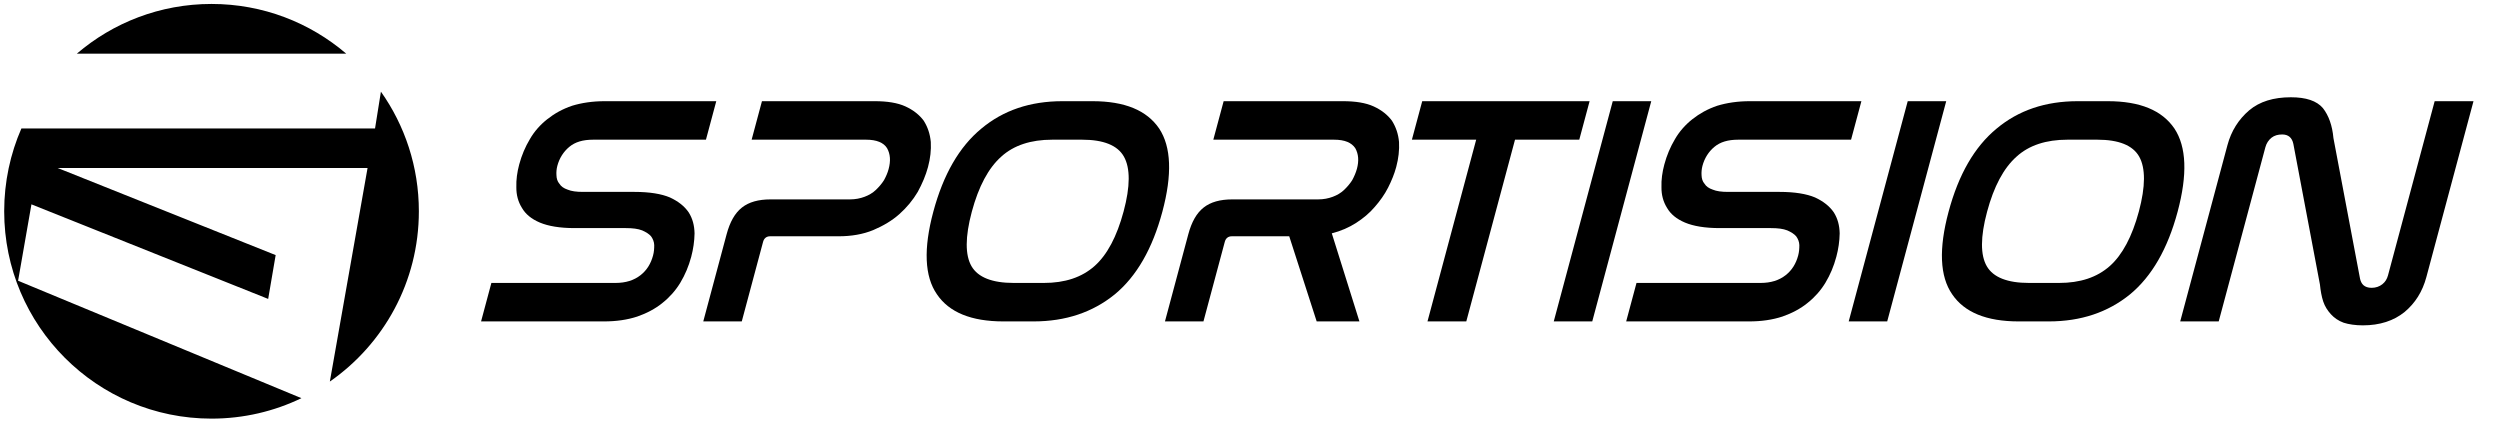
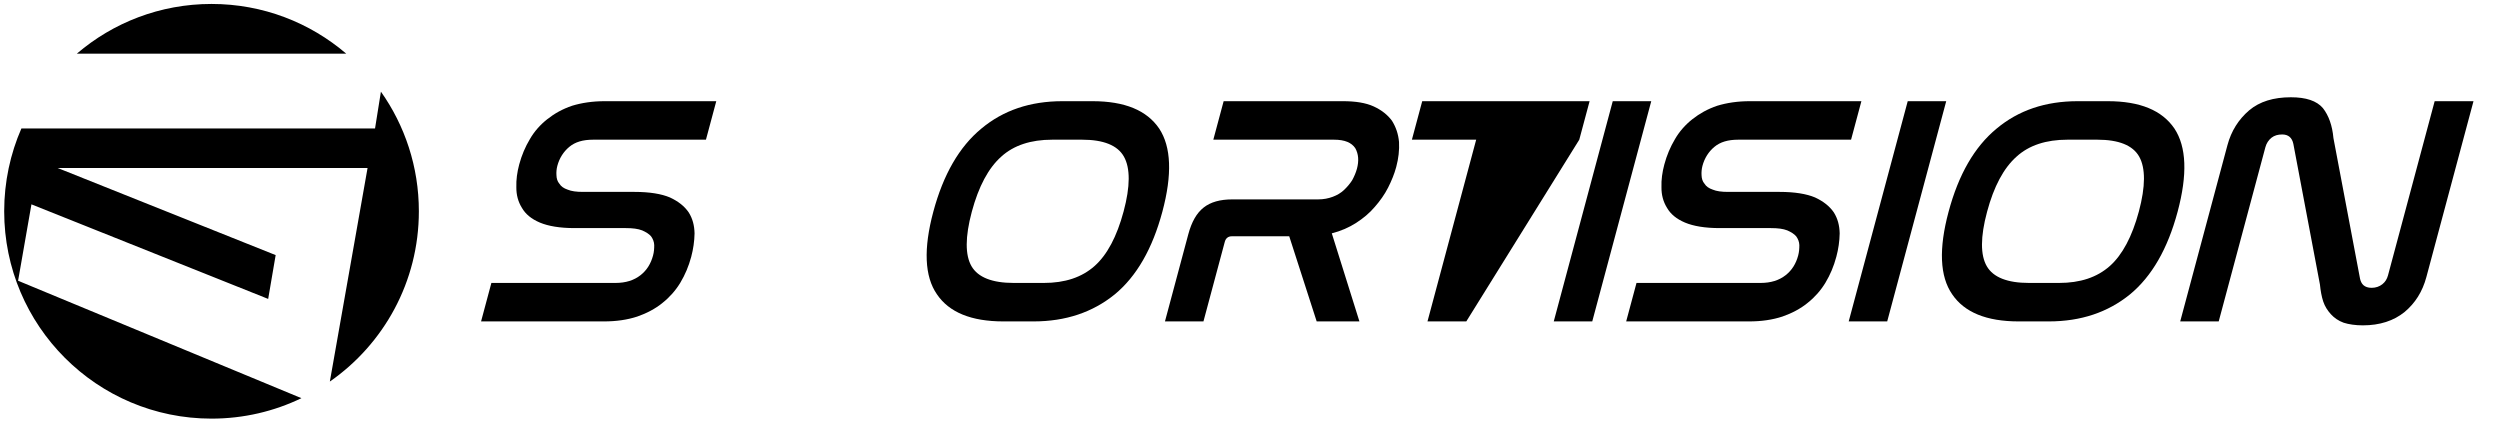
<svg xmlns="http://www.w3.org/2000/svg" width="100%" height="100%" viewBox="0 0 511 86" version="1.1" xml:space="preserve" style="fill-rule:evenodd;clip-rule:evenodd;stroke-linejoin:round;stroke-miterlimit:2;">
  <g>
    <g transform="matrix(1,0,0,1,77.86,67.641)">
      <path d="M0,-48.907L-1.202,-41.386L-73.486,-41.386C-75.748,-36.201 -77.003,-30.474 -77.003,-24.454C-77.003,-1.049 -58.03,17.926 -34.623,17.926C-28.039,17.926 -21.804,16.425 -16.249,13.745L-74.163,-10.256L-71.433,-25.873L-23.045,-6.541L-21.515,-15.499L-66.081,-33.304L-2.73,-33.304L-10.441,10.351C0.56,2.698 7.756,-10.04 7.756,-24.454C7.756,-33.562 4.886,-41.996 0,-48.907M-7.092,-56.672L-62.154,-56.672C-54.749,-63.009 -45.132,-66.833 -34.623,-66.833C-24.114,-66.833 -14.496,-63.009 -7.092,-56.672" />
    </g>
    <g transform="matrix(1,0,0,1,146.406,65.698)">
      <path d="M0,-45.015L-2.111,-37.145L-25.185,-37.145C-27.251,-37.145 -28.842,-36.68 -30.044,-35.677C-31.247,-34.678 -32.074,-33.344 -32.485,-31.807C-32.662,-31.143 -32.707,-30.474 -32.666,-29.878C-32.648,-29.208 -32.472,-28.607 -32.065,-28.142C-31.739,-27.608 -31.184,-27.206 -30.388,-26.939C-29.611,-26.609 -28.575,-26.474 -27.242,-26.474L-16.706,-26.474C-13.637,-26.474 -11.21,-26.072 -9.474,-25.339C-7.752,-24.539 -6.486,-23.541 -5.627,-22.27C-4.832,-21.005 -4.475,-19.603 -4.439,-18.003C-4.466,-16.403 -4.696,-14.803 -5.121,-13.203C-5.641,-11.269 -6.373,-9.537 -7.336,-7.933C-8.299,-6.333 -9.542,-4.932 -10.979,-3.797C-12.435,-2.599 -14.215,-1.664 -16.132,-0.999C-18.175,-0.33 -20.399,0 -23.002,0L-48.075,0L-45.968,-7.865L-20.625,-7.865C-18.491,-7.865 -16.814,-8.403 -15.463,-9.465C-14.193,-10.469 -13.37,-11.802 -12.923,-13.47C-12.724,-14.202 -12.679,-14.871 -12.683,-15.603C-12.706,-16.268 -12.945,-16.869 -13.334,-17.402C-13.741,-17.872 -14.369,-18.27 -15.147,-18.605C-15.992,-18.939 -17.09,-19.075 -18.491,-19.075L-28.96,-19.075C-31.961,-19.075 -34.32,-19.473 -36.061,-20.205C-37.796,-20.937 -38.994,-21.941 -39.722,-23.206C-40.517,-24.476 -40.874,-25.873 -40.865,-27.41C-40.92,-28.942 -40.694,-30.542 -40.282,-32.074C-39.781,-33.946 -39.048,-35.677 -38.086,-37.281C-37.209,-38.813 -35.966,-40.215 -34.528,-41.345C-33.091,-42.479 -31.441,-43.415 -29.461,-44.084C-27.5,-44.681 -25.276,-45.015 -22.808,-45.015L0,-45.015Z" />
    </g>
    <g transform="matrix(1,0,0,1,178.819,65.698)">
-       <path d="M0,-45.015C2.531,-45.015 4.647,-44.681 6.251,-43.948C7.851,-43.216 9.117,-42.213 9.998,-41.015C10.794,-39.744 11.282,-38.343 11.436,-36.68C11.526,-35.012 11.345,-33.344 10.862,-31.546C10.414,-29.878 9.682,-28.142 8.769,-26.474C7.788,-24.806 6.513,-23.274 5.022,-21.941C3.53,-20.607 1.709,-19.536 -0.325,-18.672C-2.423,-17.805 -4.8,-17.402 -7.399,-17.402L-21.407,-17.402C-22.139,-17.402 -22.645,-17.005 -22.844,-16.268L-27.201,0L-35.071,0L-30.302,-17.805C-29.62,-20.34 -28.607,-22.139 -27.17,-23.274C-25.732,-24.408 -23.789,-24.942 -21.321,-24.942L-5.112,-24.942C-3.978,-24.942 -2.992,-25.141 -2.102,-25.475C-1.211,-25.805 -0.42,-26.275 0.208,-26.876C0.836,-27.477 1.415,-28.142 1.876,-28.879C2.274,-29.611 2.604,-30.343 2.816,-31.143C3.263,-32.811 3.173,-34.208 2.495,-35.414C1.799,-36.544 0.357,-37.145 -1.776,-37.145L-25.185,-37.145L-23.075,-45.015L0,-45.015Z" />
-     </g>
+       </g>
    <g transform="matrix(1,0,0,1,223.3,65.698)">
      <path d="M0,-45.015C6.604,-45.015 11.106,-43.148 13.641,-39.415C16.105,-35.677 16.322,-30.008 14.283,-22.406C12.263,-14.871 9.013,-9.203 4.561,-5.533C0.045,-1.867 -5.46,0 -12.059,0L-18.198,0C-24.801,0 -29.299,-1.867 -31.785,-5.533C-34.338,-9.203 -34.551,-14.871 -32.535,-22.406C-30.496,-30.008 -27.242,-35.677 -22.708,-39.415C-18.238,-43.148 -12.737,-45.015 -6.134,-45.015L0,-45.015ZM-8.244,-37.145C-12.579,-37.145 -16.082,-36.011 -18.645,-33.679C-21.267,-31.342 -23.269,-27.608 -24.666,-22.406C-26.04,-17.271 -26.04,-13.538 -24.715,-11.269C-23.386,-9 -20.489,-7.865 -16.087,-7.865L-9.953,-7.865C-5.618,-7.865 -2.179,-9 0.447,-11.337C2.988,-13.601 4.99,-17.339 6.364,-22.474C7.743,-27.608 7.743,-31.342 6.432,-33.679C5.126,-36.011 2.228,-37.145 -2.106,-37.145L-8.244,-37.145Z" />
    </g>
    <g transform="matrix(1,0,0,1,274.521,65.698)">
      <path d="M0,-45.015C2.536,-45.015 4.647,-44.681 6.251,-43.948C7.856,-43.216 9.121,-42.213 9.998,-41.015C10.794,-39.744 11.286,-38.343 11.44,-36.68C11.526,-35.012 11.345,-33.344 10.862,-31.546C10.486,-30.144 9.912,-28.743 9.203,-27.342C8.493,-25.941 7.535,-24.607 6.482,-23.405C5.41,-22.139 4.122,-21.073 2.671,-20.137C1.22,-19.206 -0.443,-18.473 -2.301,-18.003L3.345,0L-5.392,0L-11.002,-17.402L-22.736,-17.402C-23.472,-17.402 -23.979,-17.005 -24.173,-16.268L-28.535,0L-36.404,0L-31.635,-17.805C-30.953,-20.34 -29.94,-22.139 -28.499,-23.274C-27.061,-24.408 -25.118,-24.942 -22.654,-24.942L-5.112,-24.942C-3.978,-24.942 -2.992,-25.141 -2.102,-25.475C-1.211,-25.805 -0.42,-26.275 0.208,-26.876C0.836,-27.477 1.415,-28.142 1.876,-28.879C2.274,-29.611 2.622,-30.411 2.839,-31.206C3.263,-32.811 3.173,-34.208 2.495,-35.414C1.731,-36.544 0.357,-37.145 -1.84,-37.145L-26.519,-37.145L-24.408,-45.015L0,-45.015Z" />
    </g>
    <g transform="matrix(1,0,0,1,324.914,65.698)">
-       <path d="M0,-45.015L-2.111,-37.145L-15.246,-37.145L-25.204,0L-33.136,0L-23.183,-37.145L-36.323,-37.145L-34.212,-45.015L0,-45.015Z" />
+       <path d="M0,-45.015L-2.111,-37.145L-25.204,0L-33.136,0L-23.183,-37.145L-36.323,-37.145L-34.212,-45.015L0,-45.015Z" />
    </g>
    <g transform="matrix(1,0,0,1,329.647,65.698)">
      <path d="M0,-45.015L7.869,-45.015L-4.19,0L-12.059,0L0,-45.015Z" />
    </g>
    <g transform="matrix(1,0,0,1,380.469,65.698)">
      <path d="M0,-45.015L-2.111,-37.145L-25.185,-37.145C-27.256,-37.145 -28.847,-36.68 -30.049,-35.677C-31.251,-34.678 -32.074,-33.344 -32.485,-31.807C-32.661,-31.143 -32.707,-30.474 -32.671,-29.878C-32.648,-29.208 -32.476,-28.607 -32.065,-28.142C-31.744,-27.608 -31.183,-27.206 -30.388,-26.939C-29.61,-26.609 -28.58,-26.474 -27.247,-26.474L-16.706,-26.474C-13.641,-26.474 -11.214,-26.072 -9.474,-25.339C-7.756,-24.539 -6.491,-23.541 -5.627,-22.27C-4.836,-21.005 -4.475,-19.603 -4.439,-18.003C-4.466,-16.403 -4.696,-14.803 -5.126,-13.203C-5.641,-11.269 -6.373,-9.537 -7.336,-7.933C-8.299,-6.333 -9.542,-4.932 -10.979,-3.797C-12.435,-2.599 -14.22,-1.664 -16.132,-0.999C-18.175,-0.33 -20.399,0 -23.002,0L-48.079,0L-45.968,-7.865L-20.625,-7.865C-18.491,-7.865 -16.814,-8.403 -15.463,-9.465C-14.193,-10.469 -13.37,-11.802 -12.923,-13.47C-12.728,-14.202 -12.683,-14.871 -12.683,-15.603C-12.706,-16.268 -12.945,-16.869 -13.334,-17.402C-13.745,-17.872 -14.369,-18.27 -15.147,-18.605C-15.992,-18.939 -17.09,-19.075 -18.491,-19.075L-28.96,-19.075C-31.961,-19.075 -34.325,-19.473 -36.061,-20.205C-37.796,-20.937 -38.999,-21.941 -39.726,-23.206C-40.517,-24.476 -40.879,-25.873 -40.865,-27.41C-40.924,-28.942 -40.694,-30.542 -40.282,-32.074C-39.781,-33.946 -39.053,-35.677 -38.09,-37.281C-37.209,-38.813 -35.97,-40.215 -34.533,-41.345C-33.091,-42.479 -31.441,-43.415 -29.461,-44.084C-27.5,-44.681 -25.276,-45.015 -22.812,-45.015L0,-45.015Z" />
    </g>
    <g transform="matrix(1,0,0,1,389.939,65.698)">
      <path d="M0,-45.015L7.869,-45.015L-4.195,0L-12.064,0L0,-45.015Z" />
    </g>
    <g transform="matrix(1,0,0,1,430.822,65.698)">
      <path d="M0,-45.015C6.599,-45.015 11.101,-43.148 13.637,-39.415C16.105,-35.677 16.317,-30.008 14.279,-22.406C12.263,-14.871 9.008,-9.203 4.556,-5.533C0.041,-1.867 -5.46,0 -12.064,0L-18.202,0C-24.801,0 -29.303,-1.867 -31.789,-5.533C-34.343,-9.203 -34.555,-14.871 -32.535,-22.406C-30.501,-30.008 -27.247,-35.677 -22.713,-39.415C-18.243,-43.148 -12.742,-45.015 -6.138,-45.015L0,-45.015ZM-8.244,-37.145C-12.584,-37.145 -16.087,-36.011 -18.645,-33.679C-21.271,-31.342 -23.273,-27.608 -24.666,-22.406C-26.044,-17.271 -26.044,-13.538 -24.715,-11.269C-23.391,-9 -20.494,-7.865 -16.091,-7.865L-9.958,-7.865C-5.623,-7.865 -2.183,-9 0.443,-11.337C2.983,-13.601 4.986,-17.339 6.364,-22.474C7.738,-27.608 7.738,-31.342 6.432,-33.679C5.121,-36.011 2.224,-37.145 -2.111,-37.145L-8.244,-37.145Z" />
    </g>
    <g transform="matrix(1,0,0,1,453.504,20.687)">
      <path d="M0,45.01L-7.869,45.01L1.781,8.999C2.567,6.066 4.059,3.729 6.229,1.862C8.376,0.063 11.21,-0.805 14.744,-0.805C17.881,-0.805 20.019,-0.073 21.289,1.397C22.482,2.929 23.21,4.931 23.45,7.535L28.887,36.277C29.009,36.811 29.217,37.276 29.592,37.611C29.972,37.945 30.519,38.144 31.251,38.144C32.119,38.144 32.856,37.877 33.448,37.412C34.04,36.942 34.402,36.341 34.601,35.608L44.142,-0.005L52.079,-0.005L42.447,35.943C41.643,38.944 40.151,41.277 38,43.08C35.785,44.879 32.933,45.815 29.466,45.815C27.929,45.815 26.582,45.611 25.538,45.277C24.444,44.879 23.608,44.278 22.934,43.546C22.266,42.813 21.696,41.946 21.366,40.947C21.032,39.943 20.819,38.741 20.693,37.475L15.259,8.732C14.997,7.462 14.242,6.798 12.977,6.798C12.109,6.798 11.386,6.997 10.794,7.462C10.202,7.932 9.759,8.597 9.542,9.402L0,45.01Z" />
    </g>
  </g>
</svg>